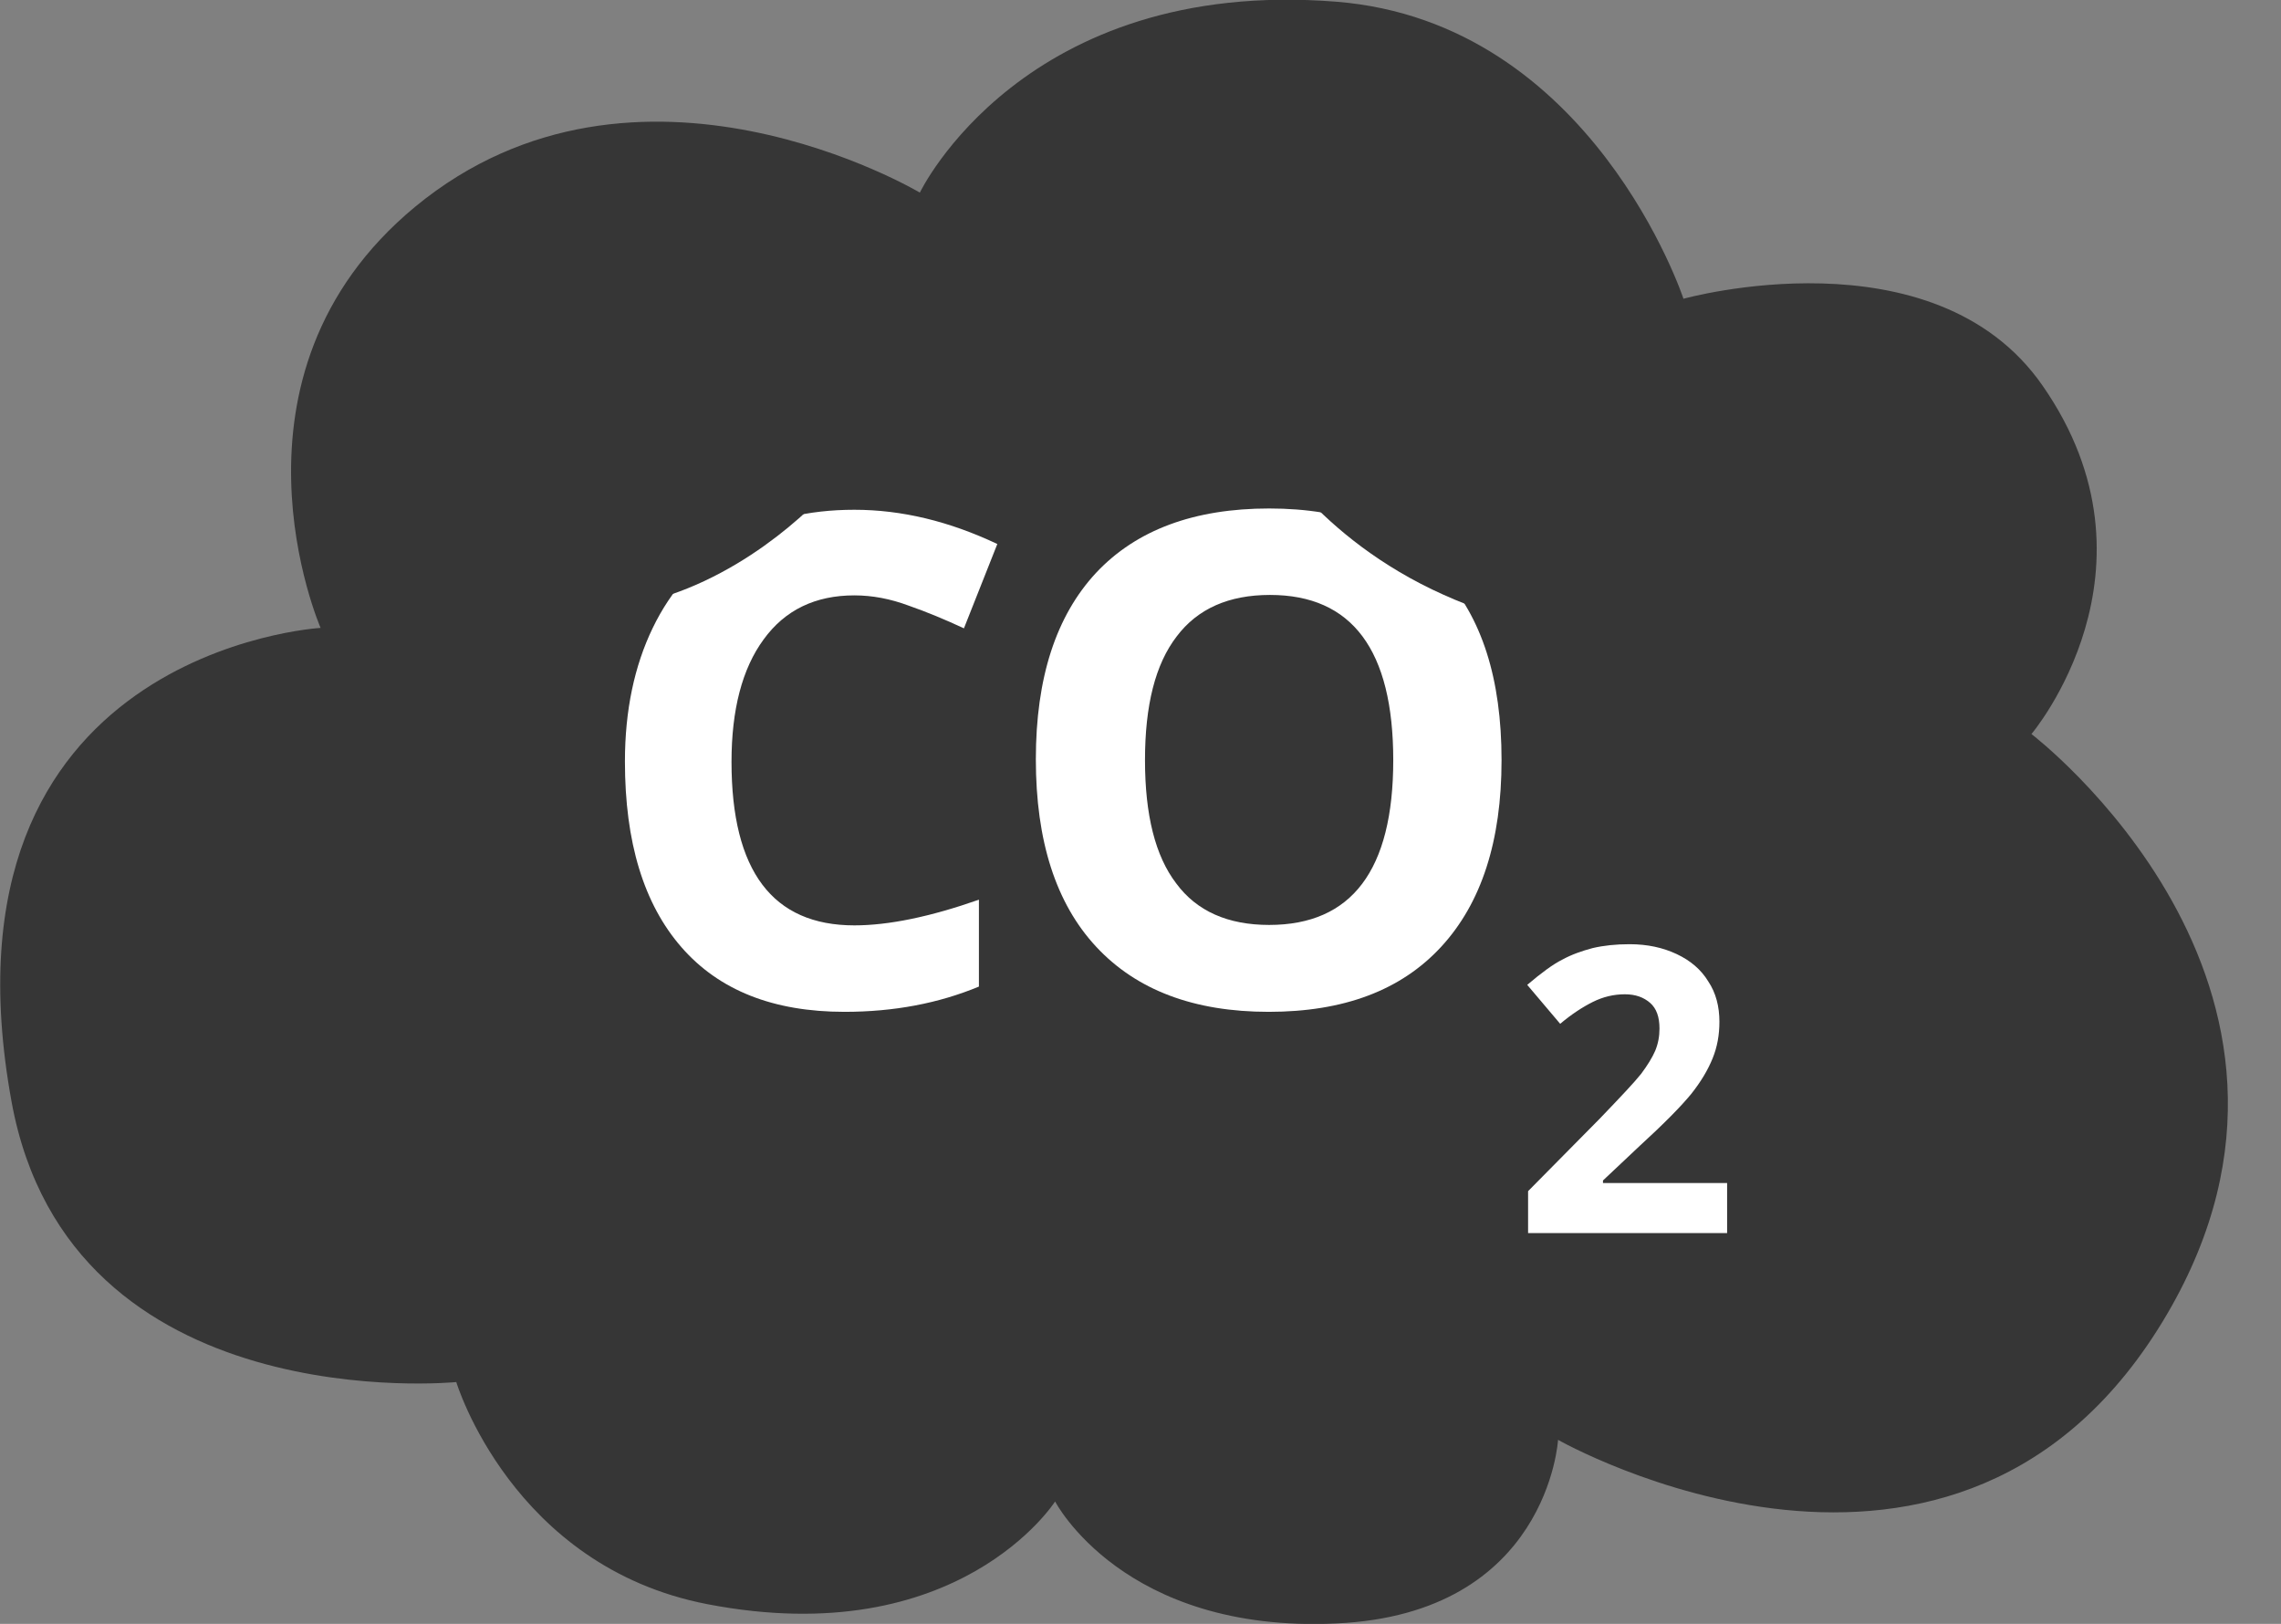
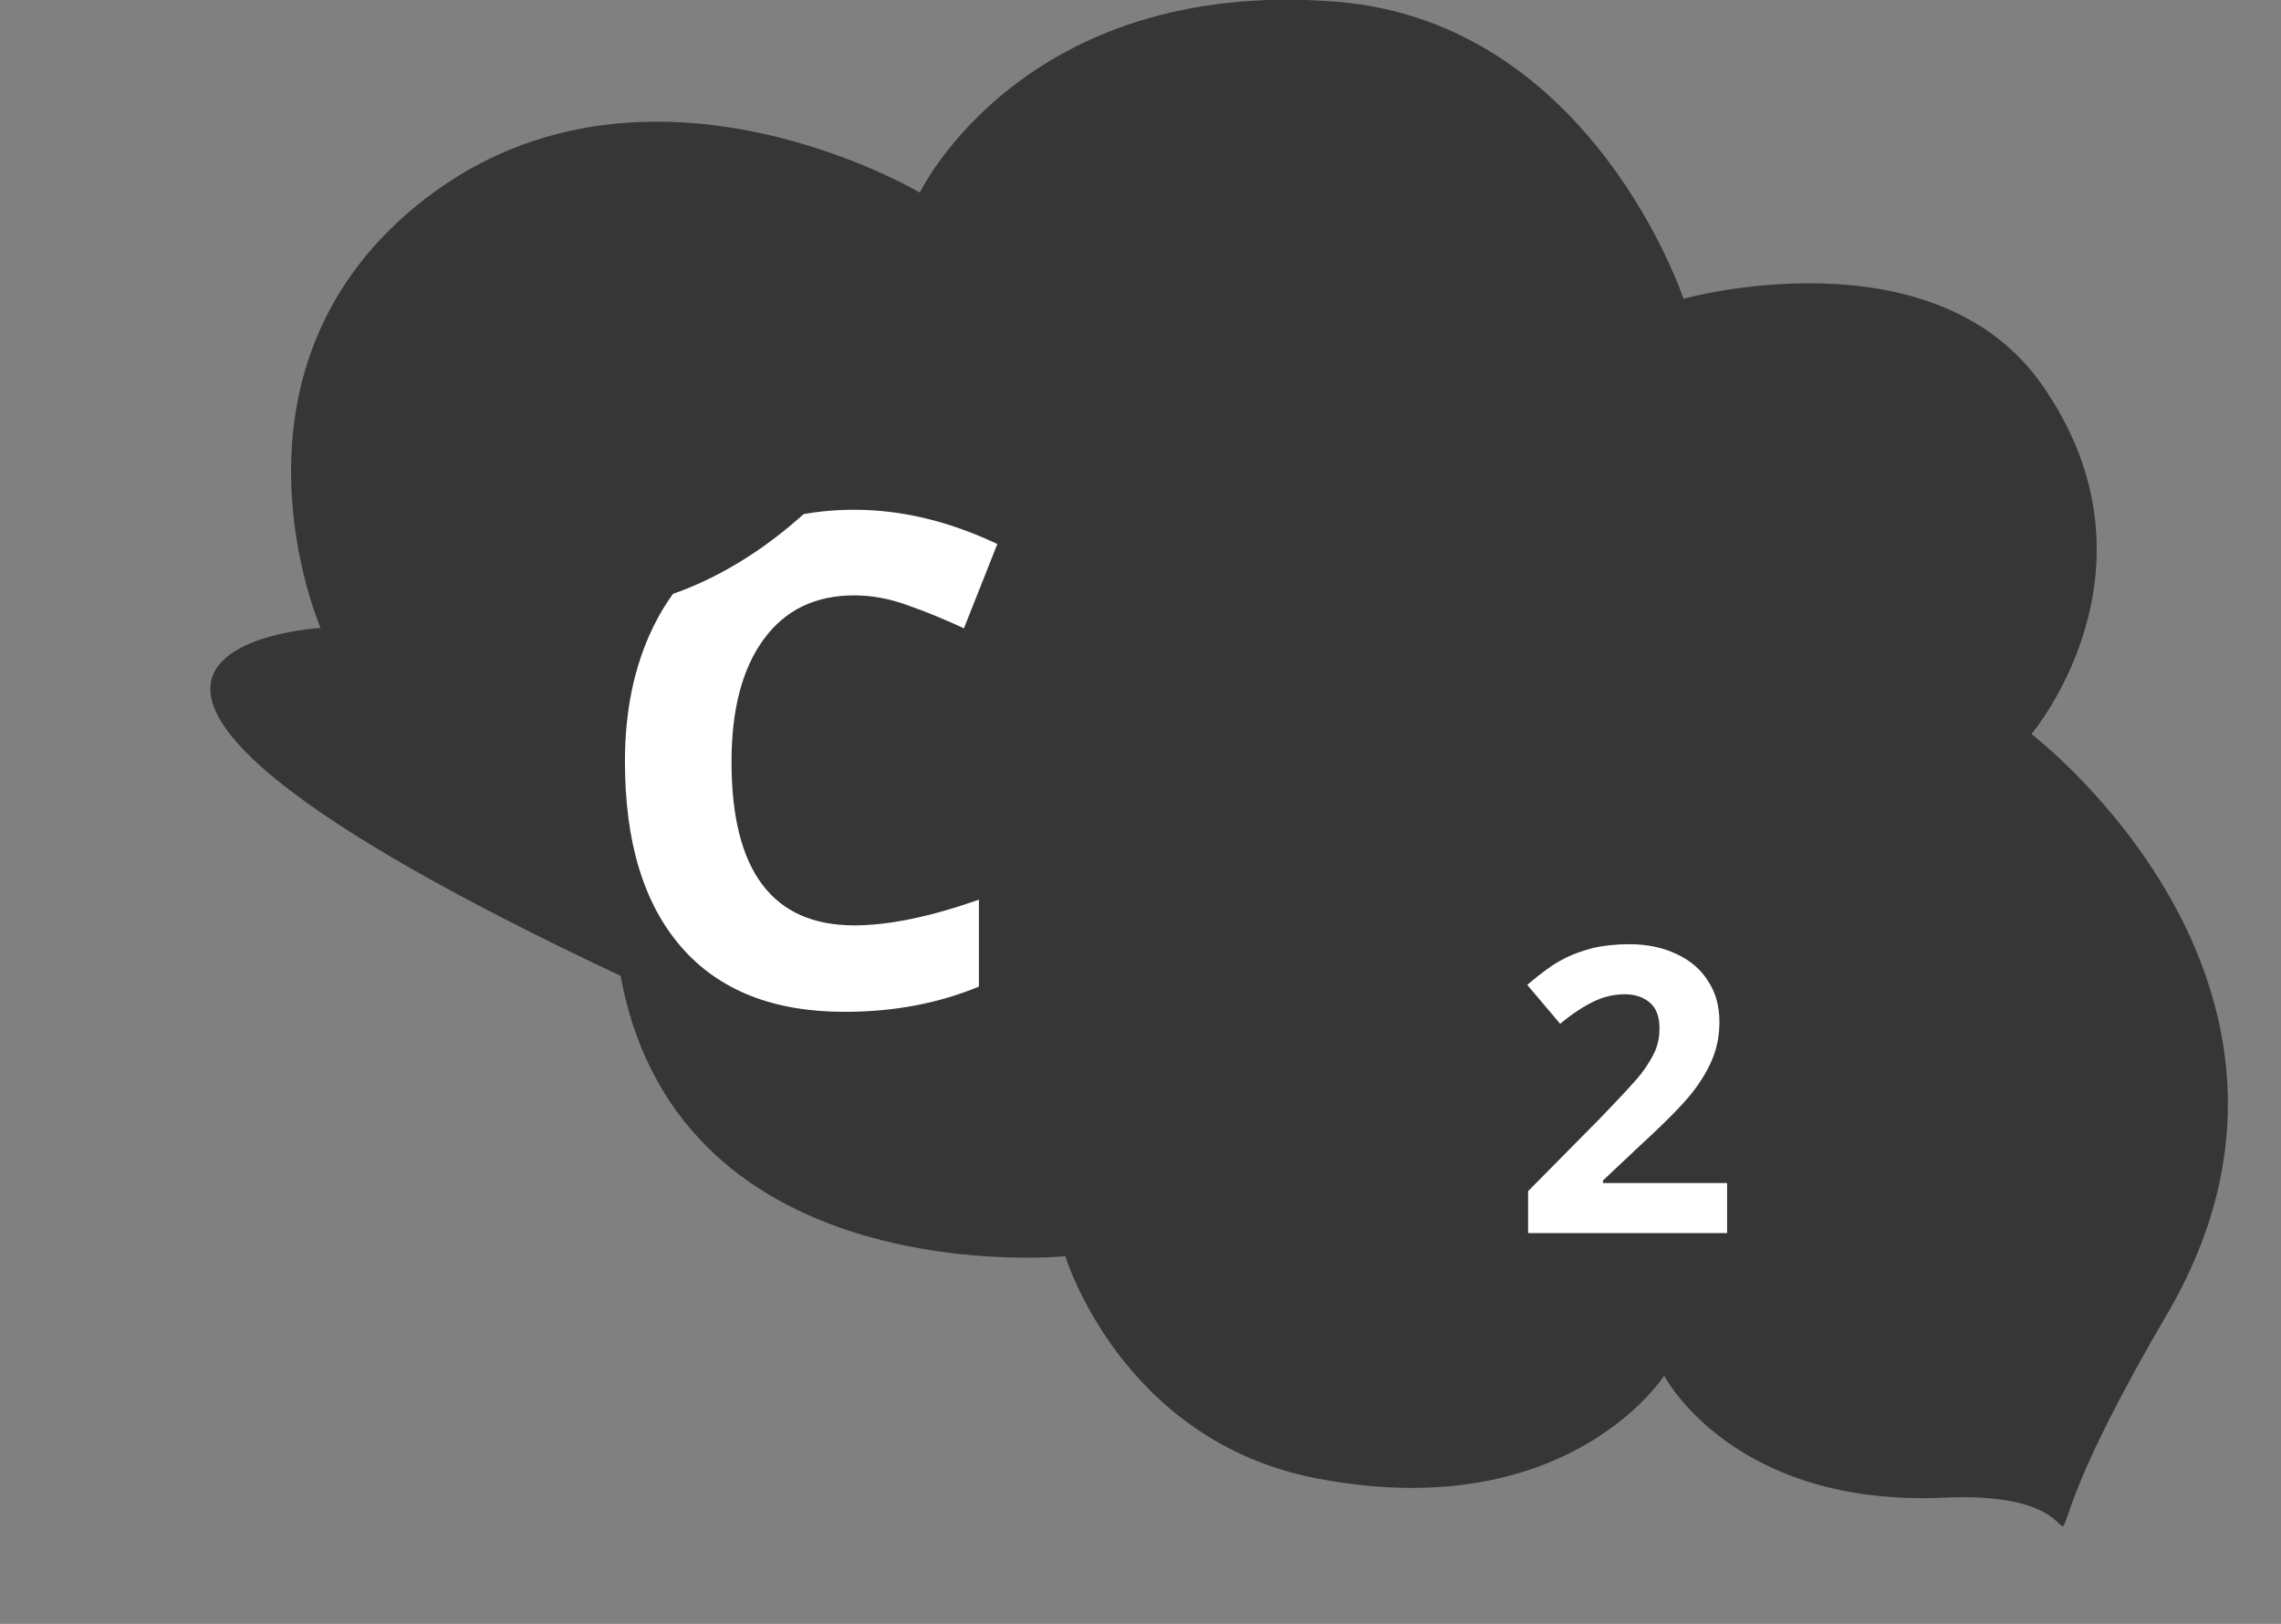
<svg xmlns="http://www.w3.org/2000/svg" version="1.1" id="Layer_2_1_" x="0px" y="0px" viewBox="0 0 532.9 379.4" style="enable-background:new 0 0 532.9 379.4;" xml:space="preserve">
  <rect x="0" y="0" width="532.9" height="379.4" fill="#808080" stroke="none" />
  <style type="text/css">
	.st0{fill:#363636;}
	.st1{fill:none;}
	.st2{enable-background:new    ;}
	.st3{fill:#FFFFFF;}
	.st4{fill:none;stroke:#363636;stroke-width:20;stroke-miterlimit:10;}
</style>
-   <path class="st0" d="M214.9,45c0,0,24.1-50.4,97.3-44.6c59.8,4.8,81.1,69.4,81.1,69.4s58.5-16.3,83.9,20.3  c29.9,43-2.6,81.4-2.6,81.4S551.4,230,506.3,307C457.8,389.8,364,336.4,364,336.4s-2.3,40.7-51.9,42.9  c-49.7,2.3-65.6-28.5-65.6-28.5s-22.5,35.3-81.2,24c-45.7-8.8-58.7-51.9-58.7-51.9s-90.3,9-103.9-65.5  C-16.5,152,74.9,146.7,74.9,146.7S49.2,87.8,97,48.3C148.8,5.6,214.9,45,214.9,45z" />
+   <path class="st0" d="M214.9,45c0,0,24.1-50.4,97.3-44.6c59.8,4.8,81.1,69.4,81.1,69.4s58.5-16.3,83.9,20.3  c29.9,43-2.6,81.4-2.6,81.4S551.4,230,506.3,307s-2.3,40.7-51.9,42.9  c-49.7,2.3-65.6-28.5-65.6-28.5s-22.5,35.3-81.2,24c-45.7-8.8-58.7-51.9-58.7-51.9s-90.3,9-103.9-65.5  C-16.5,152,74.9,146.7,74.9,146.7S49.2,87.8,97,48.3C148.8,5.6,214.9,45,214.9,45z" />
  <rect x="10.4" y="113.2" class="st1" width="522.5" height="235.5" />
  <g class="st2">
    <path class="st3" d="M199.6,139.1c-9.1,0-16.2,3.4-21.2,10.3c-5,6.8-7.5,16.4-7.5,28.6c0,25.5,9.6,38.2,28.7,38.2   c8,0,17.7-2,29.1-6v20.3c-9.4,3.9-19.8,5.9-31.4,5.9c-16.6,0-29.3-5-38.1-15.1c-8.8-10.1-13.2-24.5-13.2-43.4   c0-11.9,2.2-22.3,6.5-31.2c4.3-8.9,10.5-15.8,18.6-20.5c8.1-4.8,17.6-7.1,28.5-7.1c11.1,0,22.2,2.7,33.4,8l-7.8,19.7   c-4.3-2-8.6-3.8-12.9-5.3C208,139.9,203.8,139.1,199.6,139.1z" />
-     <path class="st3" d="M350.8,177.6c0,18.9-4.7,33.4-14.1,43.6s-22.8,15.2-40.3,15.2s-30.9-5.1-40.3-15.2s-14.1-24.7-14.1-43.8   c0-19,4.7-33.5,14.1-43.6c9.4-10,22.9-15,40.4-15c17.6,0,31,5.1,40.3,15.2C346.2,144.1,350.8,158.6,350.8,177.6z M267.5,177.6   c0,12.8,2.4,22.4,7.3,28.8c4.8,6.5,12.1,9.7,21.7,9.7c19.3,0,29-12.8,29-38.5c0-25.7-9.6-38.6-28.8-38.6c-9.6,0-16.9,3.2-21.8,9.7   C269.9,155.2,267.5,164.8,267.5,177.6z" />
  </g>
  <g class="st2">
    <path class="st3" d="M403.5,288.1H357v-9.8l16.7-16.9c4.9-5.1,8.2-8.6,9.7-10.5c1.5-2,2.6-3.8,3.3-5.4c0.7-1.7,1-3.4,1-5.2   c0-2.7-0.7-4.7-2.2-6c-1.5-1.3-3.4-2-5.9-2c-2.6,0-5.1,0.6-7.5,1.8c-2.4,1.2-5,2.9-7.6,5.1l-7.7-9.1c3.3-2.8,6-4.8,8.2-5.9   c2.2-1.2,4.5-2,7.1-2.7c2.6-0.6,5.4-0.9,8.6-0.9c4.2,0,7.8,0.8,11,2.3c3.2,1.5,5.7,3.6,7.4,6.4c1.8,2.7,2.6,5.9,2.6,9.4   c0,3.1-0.5,5.9-1.6,8.6c-1.1,2.7-2.7,5.4-5,8.3c-2.3,2.8-6.2,6.8-12,12.1l-8.6,8.1v0.6h29V288.1z" />
  </g>
-   <path class="st4" d="M302.7,96.5c0,0,10.3,19.7,36.2,32.2c25.8,12.4,51.9,11.8,51.9,11.8" />
  <path class="st4" d="M126.3,132.3c0,0,15.5,3.1,34-5.6s29.7-23.4,29.7-23.4" />
</svg>